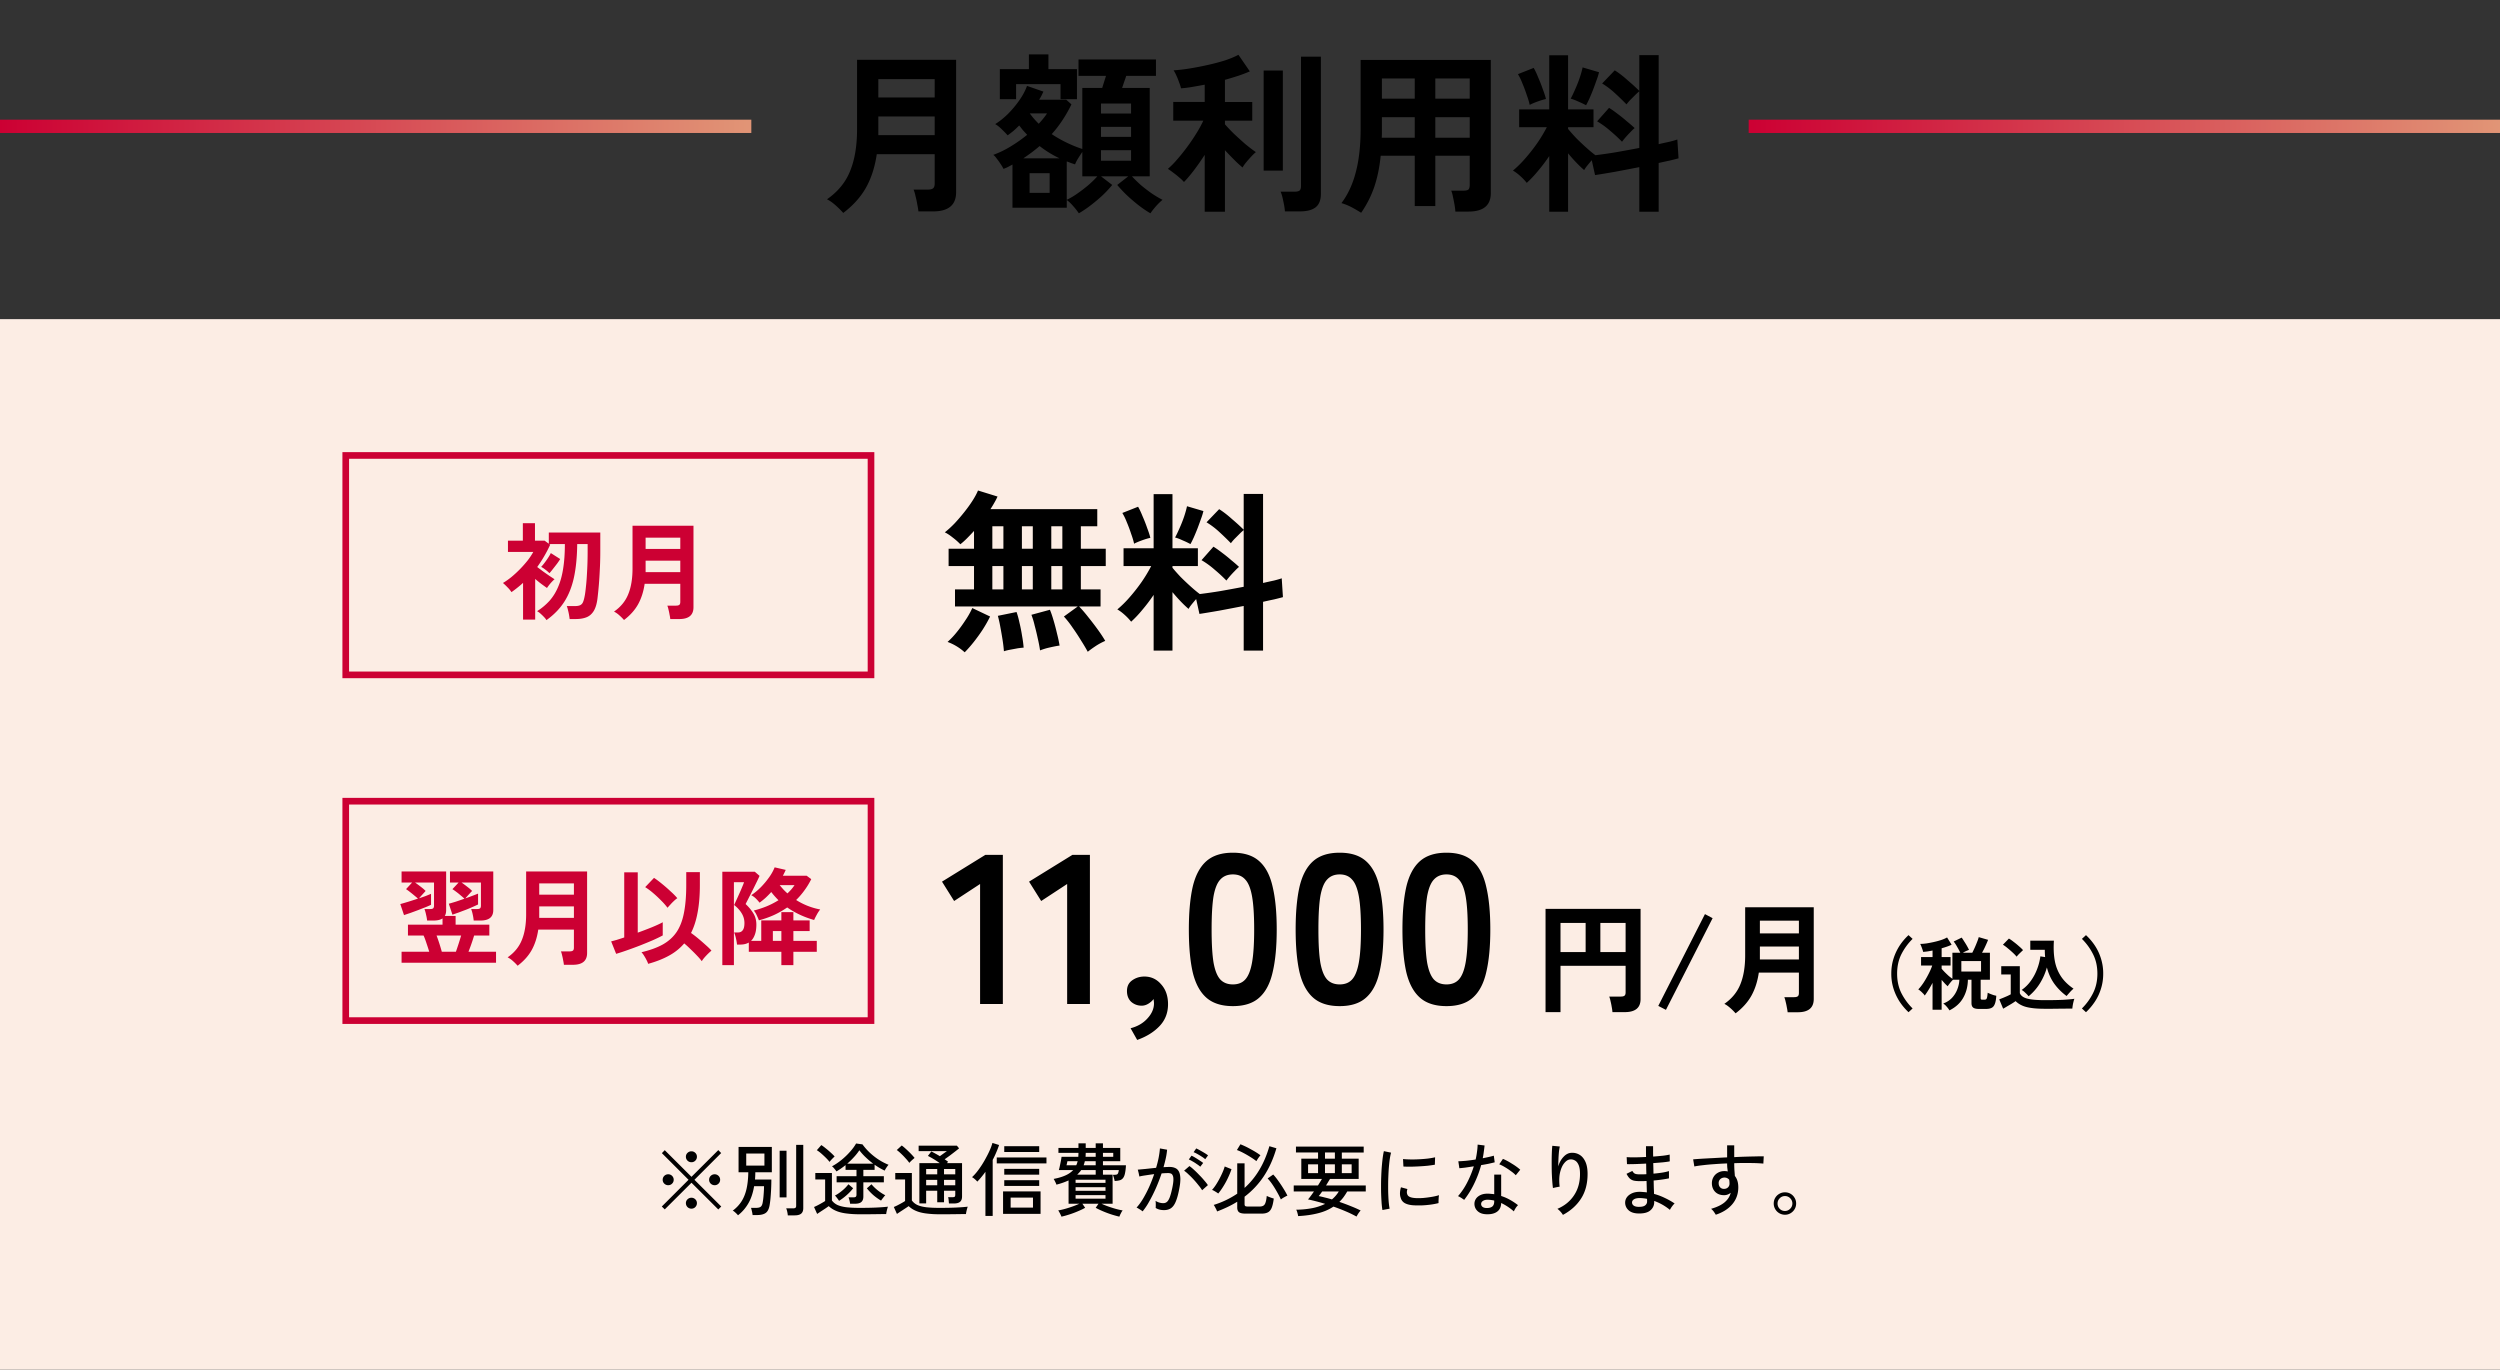
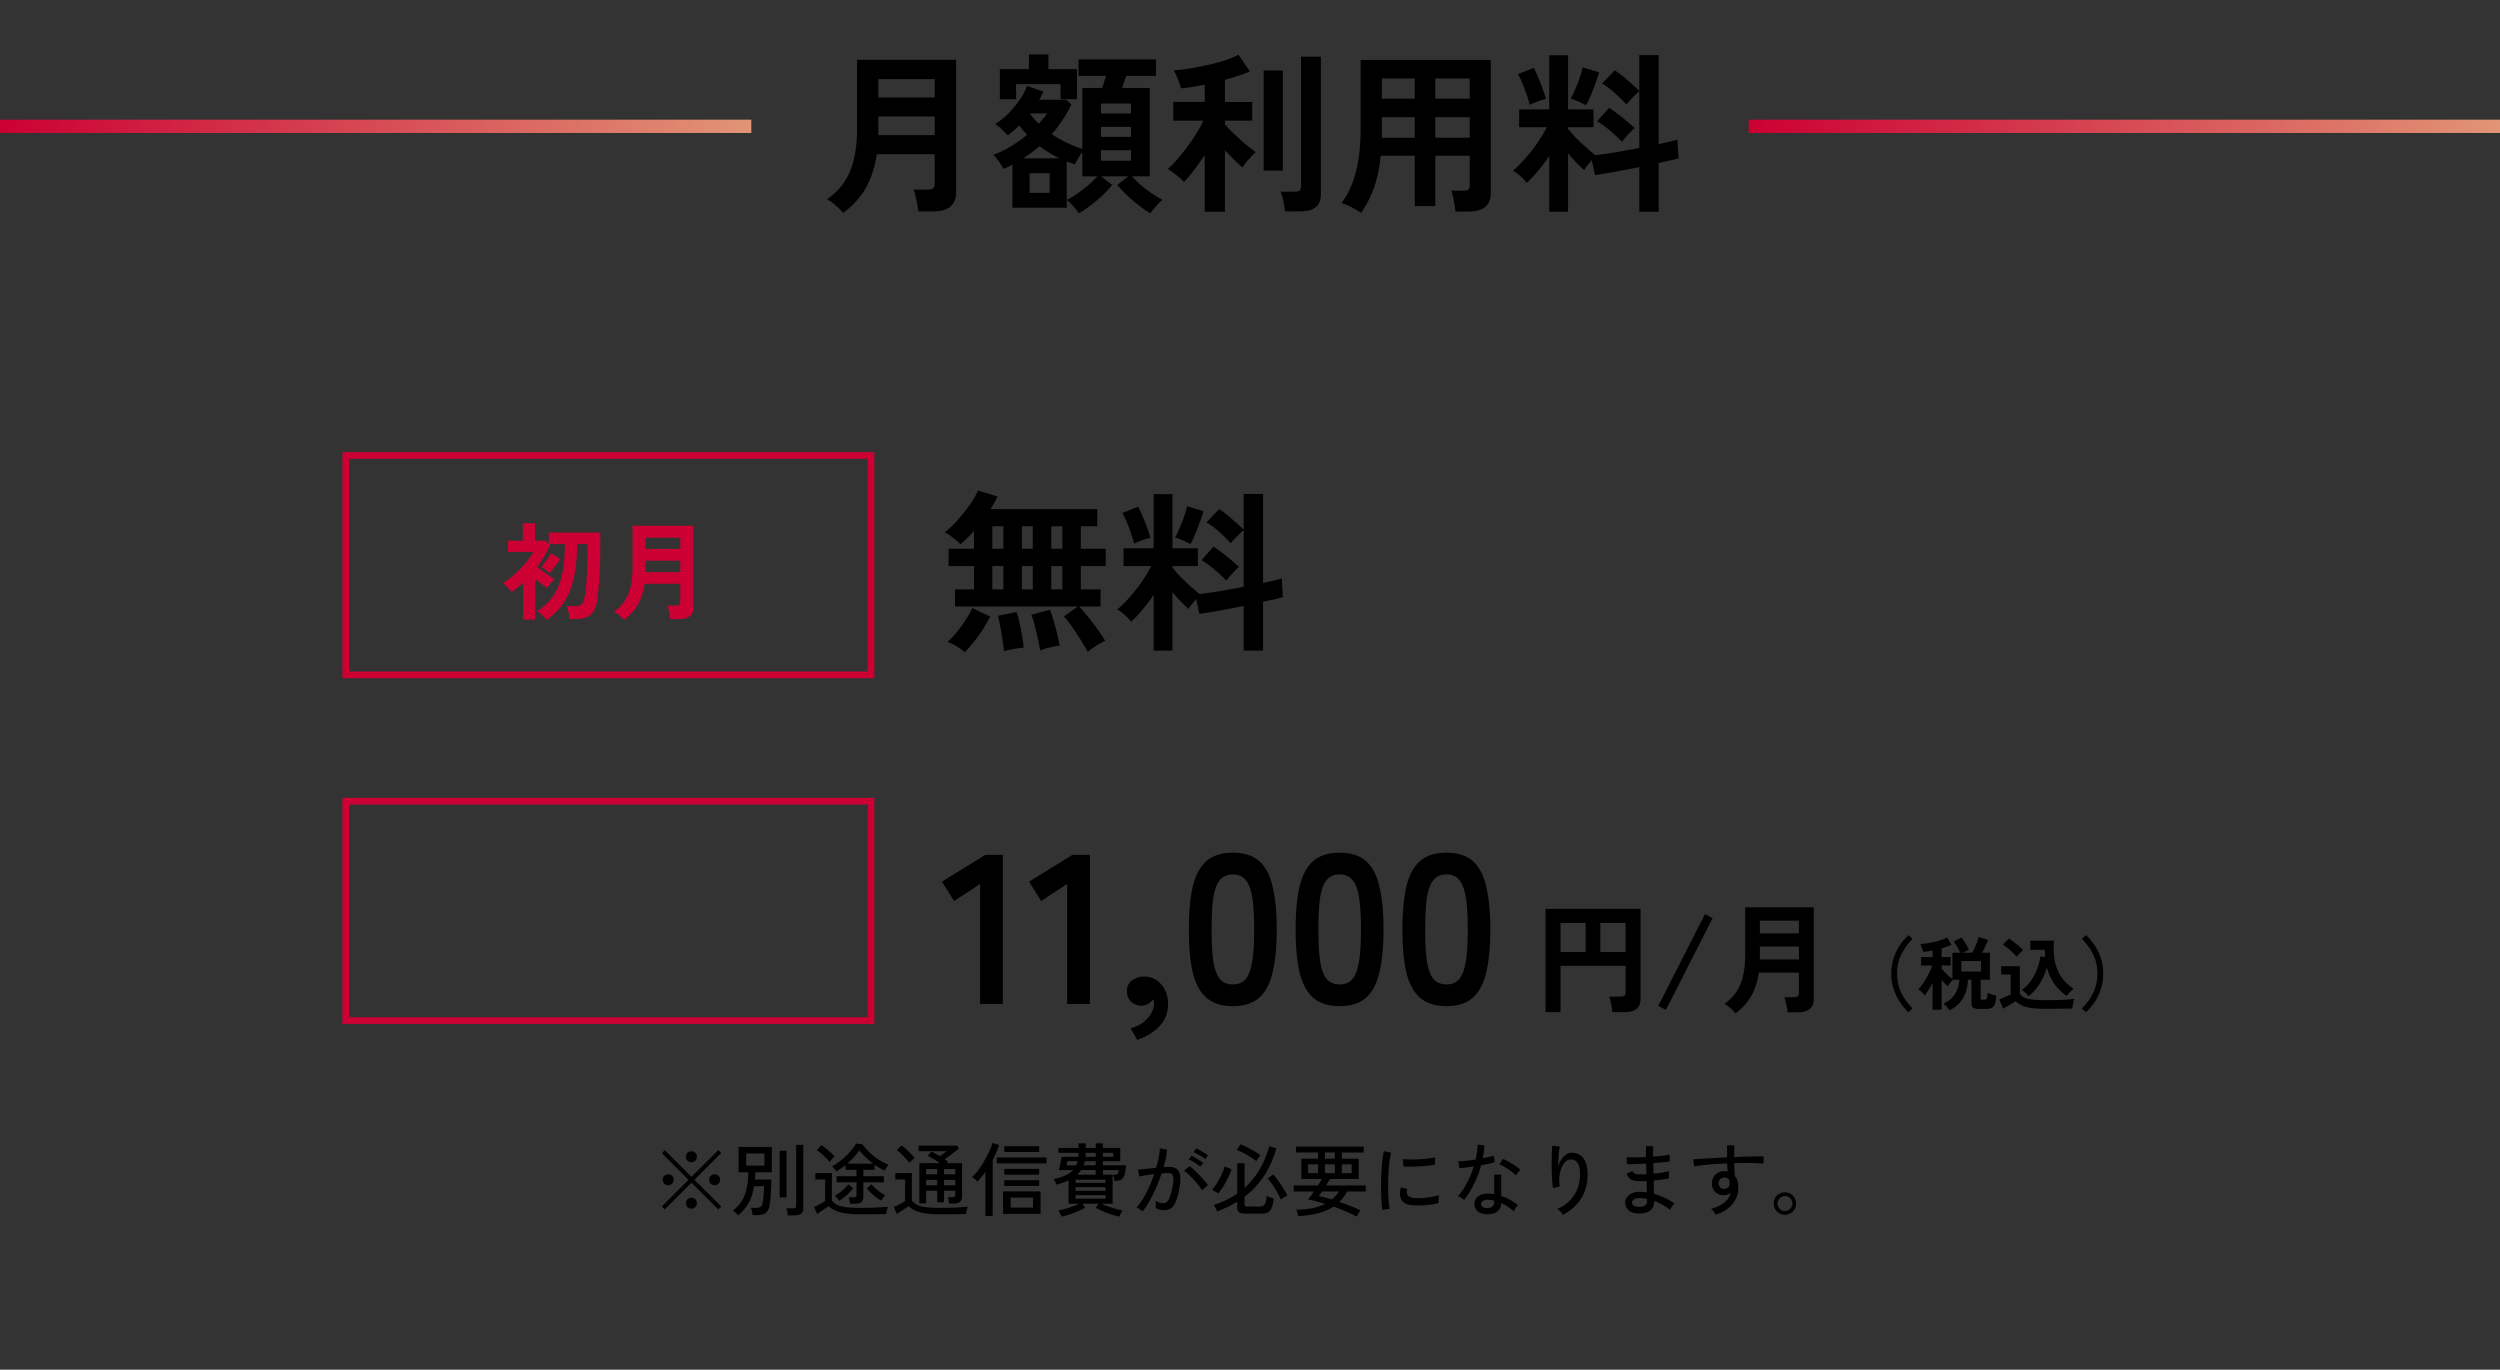
<svg xmlns="http://www.w3.org/2000/svg" width="376" height="206" fill="none">
  <rect width="100%" height="100%" fill="#333333" stroke="none" />
  <path d="M0 19h113" stroke="url('#paint0_linear_2298_2022')" stroke-width="2" />
  <path d="M126.822 32.028c-.277-.33-.659-.71-1.144-1.144-.468-.416-.901-.72-1.3-.91 1.647-1.144 2.808-2.565 3.484-4.264.693-1.699 1.04-3.787 1.04-6.266V8.992H143.8v19.916c0 1.924-1.153 2.886-3.458 2.886h-2.21a11.886 11.886 0 0 0-.182-1.092 13.759 13.759 0 0 0-.26-1.222 5.474 5.474 0 0 0-.286-.962h2.106c.381 0 .65-.06.806-.182.173-.121.26-.364.26-.728v-4.42h-8.71c-.277 1.907-.815 3.58-1.612 5.018-.797 1.421-1.941 2.695-3.432 3.822Zm5.278-11.7h8.476V17.52H132.1v2.808Zm0-5.668h8.476v-2.756H132.1v2.756Zm30.16 17.42a10.915 10.915 0 0 0-.858-1.092c-.347-.399-.667-.702-.962-.91v1.17h-8.164v-6.5l-.676.364c-.208.104-.433.2-.676.286a4.839 4.839 0 0 0-.416-.702 8.452 8.452 0 0 0-.572-.806c-.191-.277-.373-.477-.546-.598a14.565 14.565 0 0 0 2.626-1.274 21.683 21.683 0 0 0 2.47-1.742l-.624-.676-.572-.728c-.277.277-.563.546-.858.806-.295.243-.589.468-.884.676-.225-.26-.52-.563-.884-.91-.347-.347-.676-.607-.988-.78.624-.381 1.257-.884 1.898-1.508a15.41 15.41 0 0 0 1.742-2.08c.52-.745.901-1.465 1.144-2.158l2.47.858c-.087.19-.182.39-.286.598a5.758 5.758 0 0 1-.364.624h4.082l.78.702a19.594 19.594 0 0 1-1.326 2.34 17.364 17.364 0 0 1-1.638 2.132c.728.485 1.491.919 2.288 1.3a19.06 19.06 0 0 0 2.314.936V13.23h2.99l.286-.91.286-.91h-4.134V8.94h11.648v2.47h-4.472c-.087.277-.191.58-.312.91-.104.312-.208.615-.312.91h4.16v13.286h-2.678c.381.416.832.858 1.352 1.326.537.45 1.092.875 1.664 1.274.572.381 1.101.693 1.586.936a9.354 9.354 0 0 0-.962.936c-.364.416-.65.78-.858 1.092-.867-.503-1.751-1.144-2.652-1.924a18.68 18.68 0 0 1-2.34-2.34l1.664-1.3h-4.108l1.69 1.3a16.531 16.531 0 0 1-2.34 2.34c-.919.78-1.811 1.421-2.678 1.924Zm-11.882-17.16v-4.524h4.368v-2.21h2.938v2.21h4.29v4.524h-2.47v-2.262h-6.682v2.262h-2.444Zm10.062 15.132a10.727 10.727 0 0 0 1.586-.936 23.411 23.411 0 0 0 1.664-1.274c.537-.468.988-.91 1.352-1.326h-2.262V22.85c-.191.277-.399.598-.624.962a5.122 5.122 0 0 0-.468.91l-.624-.208a9.09 9.09 0 0 0-.624-.234v5.772Zm-5.59-1.04h3.016v-2.964h-3.016v2.964Zm10.738-4.836h4.524V22.59h-4.524v1.586Zm0-3.588h4.524V19.08h-4.524v1.508Zm0-3.51h4.524V15.57h-4.524v1.508Zm-11.674 6.734h5.434a16.171 16.171 0 0 1-2.99-1.846c-.381.33-.78.65-1.196.962-.399.295-.815.59-1.248.884Zm2.314-5.2c.52-.555.936-1.075 1.248-1.56h-2.6c.416.572.867 1.092 1.352 1.56Zm24.96 13.234v-8.554a36.56 36.56 0 0 1-1.638 2.34c-.555.728-1.049 1.309-1.482 1.742a5.36 5.36 0 0 0-.702-.676 12.01 12.01 0 0 0-.91-.728 9.361 9.361 0 0 0-.806-.572 12.22 12.22 0 0 0 1.404-1.43c.503-.572.997-1.187 1.482-1.846.503-.676.962-1.352 1.378-2.028a17.24 17.24 0 0 0 1.066-1.95h-4.524v-2.808h4.732v-2.6a109.8 109.8 0 0 1-1.872.338c-.607.104-1.17.173-1.69.208a5.62 5.62 0 0 0-.286-.884 9.222 9.222 0 0 0-.416-1.04 5.04 5.04 0 0 0-.416-.78 23.144 23.144 0 0 0 2.288-.26 44.121 44.121 0 0 0 2.73-.52 31.538 31.538 0 0 0 2.678-.702c.832-.277 1.517-.563 2.054-.858l1.716 2.496c-.468.208-1.031.425-1.69.65-.641.208-1.326.416-2.054.624v3.328h4.108v2.808h-4.108v.546c.329.381.763.84 1.3 1.378.555.52 1.127 1.04 1.716 1.56.607.503 1.153.919 1.638 1.248a7.115 7.115 0 0 0-.676.65c-.26.277-.52.572-.78.884a4.985 4.985 0 0 0-.546.78 17.707 17.707 0 0 1-1.274-1.17 54.224 54.224 0 0 1-1.378-1.43v9.256h-3.042Zm12.064-.052a8.661 8.661 0 0 0-.13-.988 23.624 23.624 0 0 0-.234-1.092 4.848 4.848 0 0 0-.286-.884h2.08c.347 0 .598-.052.754-.156.156-.121.234-.347.234-.676V8.524h2.99v20.644c0 .919-.26 1.586-.78 2.002-.52.416-1.317.624-2.392.624h-2.236Zm-3.198-6.136V10.604h2.886v15.054h-2.886Zm14.664 6.344a21.174 21.174 0 0 0-1.482-.858 8.56 8.56 0 0 0-1.482-.598c.971-1.283 1.69-2.834 2.158-4.654.485-1.82.728-4.013.728-6.578V9.018h19.578v20.02c0 1.855-1.118 2.782-3.354 2.782h-1.976a9.411 9.411 0 0 0-.13-1.04 22.533 22.533 0 0 0-.234-1.17 4.415 4.415 0 0 0-.26-.936h1.82c.364 0 .615-.052.754-.156.139-.121.208-.364.208-.728v-4.368h-5.174v7.566h-3.094v-7.566h-5.122c-.173 1.733-.494 3.293-.962 4.68a15.904 15.904 0 0 1-1.976 3.9Zm11.154-11.284h5.174v-3.094h-5.174v3.094Zm0-5.876h5.174V11.8h-5.174v3.042Zm-8.06 5.876h4.966v-3.094h-4.94v2.392c0 .225-.009.46-.026.702Zm.026-5.876h4.94V11.8h-4.94v3.042Zm25.168 17.004v-8.372a25.147 25.147 0 0 1-1.69 2.236 17.1 17.1 0 0 1-1.69 1.794 8.38 8.38 0 0 0-.962-1.014c-.399-.364-.771-.641-1.118-.832a15.992 15.992 0 0 0 1.82-1.794 26.81 26.81 0 0 0 1.82-2.314 21.873 21.873 0 0 0 1.456-2.418h-4.16v-2.678h4.524V8.316h2.834v8.138h3.822v2.678h-3.822v.26c.312.381.711.832 1.196 1.352.503.503 1.014.988 1.534 1.456.52.468.979.85 1.378 1.144a77.04 77.04 0 0 0 3.068-.442c1.179-.208 2.357-.425 3.536-.65v-8.528a9.438 9.438 0 0 0-.676.624l-.728.728c-.225.243-.399.45-.52.624a40.837 40.837 0 0 0-1.716-1.664 11.87 11.87 0 0 0-1.95-1.482l1.898-1.976c.607.381 1.248.875 1.924 1.482.693.59 1.283 1.127 1.768 1.612V8.29h2.912v13.39c.607-.139 1.153-.26 1.638-.364.485-.121.875-.234 1.17-.338l.182 2.834c-.381.104-.823.217-1.326.338-.503.104-1.057.225-1.664.364v7.332h-2.912v-6.708c-1.248.243-2.47.477-3.666.702-1.196.208-2.193.373-2.99.494l-.494-2.236c-.225.26-.451.529-.676.806-.208.26-.364.485-.468.676-.381-.33-.78-.71-1.196-1.144a23.951 23.951 0 0 1-1.222-1.378v8.788h-2.834Zm10.946-10.53a23.742 23.742 0 0 0-1.742-1.612 12.918 12.918 0 0 0-2.002-1.456l1.794-2.028c.416.26.858.572 1.326.936.468.347.919.71 1.352 1.092.451.364.841.702 1.17 1.014a6.282 6.282 0 0 0-.624.598c-.243.243-.485.503-.728.78-.225.26-.407.485-.546.676Zm-5.408-5.486a12.369 12.369 0 0 0-1.144-.546c-.485-.225-.875-.373-1.17-.442.191-.347.407-.797.65-1.352.26-.572.494-1.161.702-1.768.208-.624.355-1.153.442-1.586l2.47.728a9.345 9.345 0 0 1-.364 1.17c-.156.45-.329.927-.52 1.43-.191.485-.381.945-.572 1.378-.191.416-.355.745-.494.988Zm-8.476-.052c-.087-.416-.234-.91-.442-1.482-.191-.59-.407-1.17-.65-1.742a8.914 8.914 0 0 0-.676-1.404l2.366-.936c.208.347.433.823.676 1.43.26.59.494 1.187.702 1.794.225.59.381 1.075.468 1.456-.347.07-.78.2-1.3.39s-.901.355-1.144.494Z" fill="#000" />
  <path d="M263 19h113" stroke="url('#paint1_linear_2298_2022')" stroke-width="2" />
-   <path fill="#FCEDE4" d="M0 48h376v158H0z" />
  <path d="M82.188 93.264a2.74 2.74 0 0 0-.368-.464 8.094 8.094 0 0 0-.528-.512 2.743 2.743 0 0 0-.512-.368 8.954 8.954 0 0 0 1.888-1.584c.523-.597.95-1.29 1.28-2.08.341-.79.592-1.707.752-2.752.17-1.056.256-2.283.256-3.68h-2.352l.144.096a18.956 18.956 0 0 1-.896 1.728c-.32.555-.672 1.099-1.056 1.632.267.203.565.427.896.672.33.235.65.459.96.672.31.203.56.368.752.496-.17.139-.373.341-.608.608-.224.267-.4.501-.528.704-.245-.17-.528-.373-.848-.608a19.13 19.13 0 0 1-.928-.752v6.112h-1.824v-5.52c-.267.245-.55.485-.848.72a13.99 13.99 0 0 1-.896.672 4.229 4.229 0 0 0-.608-.736 8.59 8.59 0 0 0-.672-.64c.416-.245.848-.55 1.296-.912a17.08 17.08 0 0 0 2.448-2.512c.341-.448.613-.864.816-1.248h-3.808v-1.696h2.24v-2.624h1.824v2.624h1.44l.64.464v-1.68h7.744v2.8c0 1.035-.027 2.01-.08 2.928a56.19 56.19 0 0 1-.336 4.128c-.096.821-.283 1.461-.56 1.92-.277.459-.64.779-1.088.96-.448.181-.987.272-1.616.272h-.928a11.895 11.895 0 0 0-.096-.64 7.857 7.857 0 0 0-.16-.72 3.348 3.348 0 0 0-.176-.592h1.248c.299 0 .539-.037.72-.112a.84.84 0 0 0 .448-.432c.107-.224.197-.539.272-.944.064-.299.128-.773.192-1.424.075-.65.133-1.435.176-2.352.053-.917.08-1.915.08-2.992v-1.072h-1.568c-.021 1.941-.187 3.621-.496 5.04-.31 1.419-.8 2.645-1.472 3.68-.661 1.024-1.547 1.93-2.656 2.72Zm.448-7.056a4.89 4.89 0 0 0-.608-.528c-.256-.203-.47-.341-.64-.416.256-.277.523-.613.8-1.008.288-.405.507-.763.656-1.072l1.408.896c-.107.181-.261.41-.464.688-.203.267-.41.533-.624.8a8.5 8.5 0 0 1-.528.64Zm11.216 7.04a7.233 7.233 0 0 0-.704-.704 3.555 3.555 0 0 0-.8-.56c1.013-.704 1.728-1.579 2.144-2.624.427-1.045.64-2.33.64-3.856v-6.432h9.168v12.256c0 1.184-.709 1.776-2.128 1.776h-1.36a7.314 7.314 0 0 0-.112-.672 8.658 8.658 0 0 0-.16-.752 3.323 3.323 0 0 0-.176-.592h1.296c.235 0 .4-.037.496-.112.107-.075.16-.224.16-.448v-2.72h-5.36c-.17 1.173-.501 2.203-.992 3.088-.49.875-1.195 1.659-2.112 2.352Zm3.248-7.2h5.216V84.32H97.1v1.728Zm0-3.488h5.216v-1.696H97.1v1.696Z" fill="#C03" />
  <path stroke="#C03" d="M52 68.5h79v33H52z" />
  <path d="M163.6 98.028a29.023 29.023 0 0 0-.988-1.664 32.358 32.358 0 0 0-1.3-1.976 14.748 14.748 0 0 0-1.3-1.664l2.08-1.508h-18.46v-2.574h2.86v-3.51h-3.822v-2.6h3.822v-2.678c-.364.399-.719.771-1.066 1.118-.347.347-.676.641-.988.884a9.878 9.878 0 0 0-1.118-.988c-.451-.364-.858-.633-1.222-.806.468-.364.953-.806 1.456-1.326.503-.537.988-1.1 1.456-1.69.485-.607.91-1.196 1.274-1.768.364-.572.633-1.075.806-1.508l2.938.91a9.05 9.05 0 0 1-.468.91c-.173.312-.373.641-.598.988h16.068v2.574h-2.47v3.38h3.744v2.6h-3.744v3.51h2.964v2.574H162.3c.451.468.919 1.014 1.404 1.638.503.624.979 1.248 1.43 1.872.451.624.815 1.179 1.092 1.664a9.554 9.554 0 0 0-1.404.754c-.52.347-.927.641-1.222.884Zm-18.512.078a7.691 7.691 0 0 0-1.222-.91 7.82 7.82 0 0 0-1.352-.65 12.2 12.2 0 0 0 1.352-1.43c.468-.572.91-1.179 1.326-1.82a11.95 11.95 0 0 0 1.04-1.846l2.678 1.274c-.312.641-.685 1.3-1.118 1.976a25.767 25.767 0 0 1-1.352 1.872c-.468.59-.919 1.1-1.352 1.534Zm11.336-.286a20.299 20.299 0 0 0-.338-1.768 36.118 36.118 0 0 0-.468-1.95 11.906 11.906 0 0 0-.494-1.638l2.782-.754c.173.399.355.927.546 1.586.191.641.364 1.3.52 1.976.173.676.303 1.283.39 1.82-.381.052-.875.147-1.482.286a9.95 9.95 0 0 0-1.456.442Zm-5.434.13a22.2 22.2 0 0 0-.208-1.742 66.201 66.201 0 0 0-.338-1.95 19.018 19.018 0 0 0-.364-1.638l2.808-.572c.156.433.303.97.442 1.612.156.641.286 1.3.39 1.976.121.676.199 1.265.234 1.768a13.35 13.35 0 0 0-.91.104c-.364.07-.737.139-1.118.208-.364.07-.676.147-.936.234Zm-1.742-9.308h1.664v-3.51h-1.664v3.51Zm8.866 0h1.664v-3.51h-1.664v3.51Zm-4.42 0h1.638v-3.51h-1.638v3.51Zm-4.446-6.11h1.664v-3.38h-1.664v3.38Zm8.866 0h1.664v-3.38h-1.664v3.38Zm-4.42 0h1.638v-3.38h-1.638v3.38Zm19.812 15.314v-8.372a25.147 25.147 0 0 1-1.69 2.236 17.1 17.1 0 0 1-1.69 1.794 8.38 8.38 0 0 0-.962-1.014c-.399-.364-.771-.641-1.118-.832a15.992 15.992 0 0 0 1.82-1.794 26.81 26.81 0 0 0 1.82-2.314 21.873 21.873 0 0 0 1.456-2.418h-4.16v-2.678h4.524v-8.138h2.834v8.138h3.822v2.678h-3.822v.26c.312.381.711.832 1.196 1.352.503.503 1.014.988 1.534 1.456.52.468.979.85 1.378 1.144a77.04 77.04 0 0 0 3.068-.442c1.179-.208 2.357-.425 3.536-.65v-8.528a9.438 9.438 0 0 0-.676.624l-.728.728c-.225.243-.399.45-.52.624a40.837 40.837 0 0 0-1.716-1.664 11.87 11.87 0 0 0-1.95-1.482l1.898-1.976c.607.381 1.248.875 1.924 1.482.693.59 1.283 1.127 1.768 1.612V74.29h2.912v13.39c.607-.139 1.153-.26 1.638-.364.485-.121.875-.234 1.17-.338l.182 2.834c-.381.104-.823.217-1.326.338-.503.104-1.057.225-1.664.364v7.332h-2.912v-6.708c-1.248.243-2.47.477-3.666.702-1.196.208-2.193.373-2.99.494l-.494-2.236c-.225.26-.451.529-.676.806-.208.26-.364.485-.468.676-.381-.33-.78-.71-1.196-1.144a23.951 23.951 0 0 1-1.222-1.378v8.788h-2.834Zm10.946-10.53a23.742 23.742 0 0 0-1.742-1.612 12.918 12.918 0 0 0-2.002-1.456l1.794-2.028c.416.26.858.572 1.326.936.468.347.919.71 1.352 1.092.451.364.841.702 1.17 1.014a6.282 6.282 0 0 0-.624.598c-.243.243-.485.503-.728.78-.225.26-.407.485-.546.676Zm-5.408-5.486a12.369 12.369 0 0 0-1.144-.546c-.485-.225-.875-.373-1.17-.442.191-.347.407-.797.65-1.352.26-.572.494-1.161.702-1.768.208-.624.355-1.153.442-1.586l2.47.728a9.345 9.345 0 0 1-.364 1.17c-.156.45-.329.927-.52 1.43-.191.485-.381.945-.572 1.378-.191.416-.355.745-.494.988Zm-8.476-.052c-.087-.416-.234-.91-.442-1.482-.191-.59-.407-1.17-.65-1.742a8.914 8.914 0 0 0-.676-1.404l2.366-.936c.208.347.433.823.676 1.43.26.59.494 1.187.702 1.794.225.59.381 1.075.468 1.456-.347.07-.78.2-1.3.39s-.901.355-1.144.494Z" fill="#000" />
-   <path d="M60.396 144.8v-1.664h4.16c-.107-.352-.24-.763-.4-1.232-.15-.469-.299-.869-.448-1.2h-2.352v-1.632h5.2v-.944c-.31.213-.757.32-1.344.32h-.976a6.2 6.2 0 0 0-.16-.896 4.793 4.793 0 0 0-.24-.832h.848c.213 0 .363-.032.448-.096.096-.075.144-.213.144-.416v-3.472h-2.848c.277.192.565.405.864.64.31.235.55.443.72.624l-.448.496c-.203.224-.384.427-.544.608.363-.117.704-.235 1.024-.352.32-.128.581-.235.784-.32v1.648a12.05 12.05 0 0 1-.8.352c-.33.128-.699.272-1.104.432-.395.149-.784.293-1.168.432-.384.128-.715.24-.992.336l-.56-1.664c.33-.085.736-.203 1.216-.352.48-.149.96-.304 1.44-.464-.15-.139-.336-.299-.56-.48a16.305 16.305 0 0 0-.656-.528 6.215 6.215 0 0 0-.576-.416l.912-.992h-1.584v-1.664H67.1v5.808c0 .373-.07.667-.208.88h1.632v1.312h5.072v1.632h-2.288a29.571 29.571 0 0 1-.848 2.432h4.144v1.664H60.396Zm10.848-6.352a7.618 7.618 0 0 0-.144-.896 4.793 4.793 0 0 0-.24-.832h.88c.213 0 .363-.032.448-.096.096-.075.144-.213.144-.416v-3.472H69.42c.277.192.565.405.864.64.31.235.55.443.72.624-.107.107-.267.277-.48.512-.203.224-.384.427-.544.608.373-.128.725-.256 1.056-.384.341-.128.63-.24.864-.336v1.632a16.47 16.47 0 0 1-.768.352c-.31.139-.65.283-1.024.432-.373.139-.741.277-1.104.416l-.96.336-.544-1.648c.31-.085.672-.192 1.088-.32.416-.139.837-.283 1.264-.432a6.975 6.975 0 0 0-.544-.48 8.37 8.37 0 0 0-.672-.544 7.983 7.983 0 0 0-.592-.416l.928-.992h-1.296v-1.664h6.512v5.808c0 1.045-.64 1.568-1.92 1.568h-1.024Zm-4.8 4.688h2.128a48.574 48.574 0 0 0 .784-2.432H65.66c.15.395.299.827.448 1.296.15.469.261.848.336 1.136Zm11.408 2.112a7.233 7.233 0 0 0-.704-.704 3.546 3.546 0 0 0-.8-.56c1.013-.704 1.728-1.579 2.144-2.624.427-1.045.64-2.331.64-3.856v-6.432H88.3v12.256c0 1.184-.71 1.776-2.128 1.776h-1.36a7.314 7.314 0 0 0-.112-.672 8.525 8.525 0 0 0-.16-.752 3.348 3.348 0 0 0-.176-.592h1.296c.235 0 .4-.037.496-.112.107-.075.16-.224.16-.448v-2.72h-5.36c-.17 1.173-.501 2.203-.992 3.088-.49.875-1.195 1.659-2.112 2.352Zm3.248-7.2h5.216v-1.728H81.1v1.728Zm0-3.488h5.216v-1.696H81.1v1.696Zm16.384 10.4a3.657 3.657 0 0 0-.256-.592 6.552 6.552 0 0 0-.368-.64 2.67 2.67 0 0 0-.384-.512c1.27-.299 2.33-.683 3.184-1.152.864-.48 1.557-1.099 2.08-1.856.523-.768.896-1.728 1.12-2.88.235-1.163.352-2.576.352-4.24v-1.92h2.048v1.92c0 1.568-.112 2.944-.336 4.128-.213 1.184-.544 2.219-.992 3.104.352.245.725.533 1.12.864.395.331.768.656 1.12.976.352.309.629.581.832.816-.128.107-.293.256-.496.448-.192.192-.379.389-.56.592a4.321 4.321 0 0 0-.4.544 8.47 8.47 0 0 0-.72-.832c-.299-.32-.619-.64-.96-.96a13.973 13.973 0 0 0-.96-.88 8.092 8.092 0 0 1-2.32 1.856c-.896.491-1.93.896-3.104 1.216Zm-4.816-1.504-.752-1.872c.213-.053.49-.128.832-.224.341-.107.72-.229 1.136-.368V131.2h2.032v9.072a59.35 59.35 0 0 0 2.176-.832c.693-.288 1.221-.533 1.584-.736v1.984c-.395.213-.89.453-1.488.72-.597.256-1.232.517-1.904.784-.661.256-1.312.496-1.952.72-.63.224-1.184.405-1.664.544Zm7.728-6.928a9.994 9.994 0 0 0-.96-1.088 17.58 17.58 0 0 0-1.216-1.136 9.853 9.853 0 0 0-1.184-.88l1.328-1.392c.373.245.779.549 1.216.912.448.363.875.736 1.28 1.12.416.373.752.715 1.008 1.024-.149.096-.325.24-.528.432a8.944 8.944 0 0 0-.544.56 8.895 8.895 0 0 0-.4.448Zm8.24 8.624v-14.048h4.88l.72.624c-.096.224-.24.533-.432.928a126.448 126.448 0 0 1-1.248 2.496c-.192.373-.331.645-.416.816.48.448.869.917 1.168 1.408.299.491.448 1.051.448 1.68 0 .608-.075 1.109-.224 1.504-.139.395-.331.709-.576.944h1.536v-3.072h3.024v-1.248h1.808v1.248h2.448v1.6h-2.448v1.472h3.52v1.648h-3.52v2h-1.808v-2h-4.896v-1.392c-.363.203-.789.304-1.28.304h-.496a6.458 6.458 0 0 0-.16-.944 4.835 4.835 0 0 0-.272-.88h.592c.309 0 .544-.112.704-.336.171-.224.256-.581.256-1.072 0-.533-.139-1.024-.416-1.472-.267-.448-.645-.864-1.136-1.248.064-.128.165-.347.304-.656.149-.32.304-.661.464-1.024.171-.373.32-.72.448-1.04.139-.32.229-.555.272-.704h-1.52v12.464h-1.744Zm5.504-6.736a8.37 8.37 0 0 0-.304-.704 3.14 3.14 0 0 0-.464-.768 14.88 14.88 0 0 0 1.984-.656 11.97 11.97 0 0 0 1.728-.896 14.238 14.238 0 0 1-.56-.592 10.89 10.89 0 0 1-.528-.64c-.277.309-.565.603-.864.88-.299.267-.597.507-.896.72a5.963 5.963 0 0 0-.592-.656 2.714 2.714 0 0 0-.656-.464 9.984 9.984 0 0 0 1.44-1.2c.459-.469.869-.96 1.232-1.472a7.097 7.097 0 0 0 .848-1.52l1.664.384a8.152 8.152 0 0 1-.208.448 5.62 5.62 0 0 1-.224.432h3.584l.688.512a10.967 10.967 0 0 1-1.008 1.664 10.978 10.978 0 0 1-1.264 1.472 10.309 10.309 0 0 0 3.616 1.424 5.194 5.194 0 0 0-.528.816 8.22 8.22 0 0 0-.384.768c-1.504-.427-2.853-1.056-4.048-1.888-.608.427-1.269.805-1.984 1.136-.704.32-1.461.587-2.272.8Zm2.096 3.088h1.28v-1.472h-1.28v1.472Zm2.192-7.136c.203-.192.395-.389.576-.592.181-.213.347-.432.496-.656h-2.24c.181.224.368.443.56.656.192.203.395.4.608.592Z" fill="#C03" />
  <path stroke="#C03" d="M52 120.5h79v33H52z" />
  <path d="M147.405 151v-18.048l-3.904 2.56-1.824-2.912 6.528-4.032h2.624V151h-3.424Zm13.094 0v-18.048l-3.904 2.56-1.824-2.912 6.528-4.032h2.624V151h-3.424Zm10.534 5.408-.992-1.76c1.066-.277 1.92-.779 2.56-1.504.64-.704.96-1.451.96-2.24 0-.128-.011-.245-.032-.352 0-.107-.011-.203-.032-.288-.214.277-.48.512-.8.704-.32.192-.651.288-.992.288-.598 0-1.12-.192-1.568-.576-.427-.405-.64-.949-.64-1.632 0-.683.245-1.205.736-1.568.512-.384 1.109-.587 1.792-.608 1.045-.021 1.909.363 2.592 1.152.704.768 1.056 1.771 1.056 3.008 0 1.301-.427 2.4-1.28 3.296-.854.896-1.974 1.589-3.36 2.08Zm14.394-5.088c-1.706 0-3.04-.427-4-1.28s-1.642-2.133-2.048-3.84c-.384-1.707-.576-3.84-.576-6.4 0-2.56.192-4.693.576-6.4.406-1.728 1.088-3.019 2.048-3.872.96-.853 2.294-1.28 4-1.28 1.707 0 3.03.427 3.968 1.28.96.853 1.632 2.144 2.016 3.872.406 1.707.608 3.84.608 6.4 0 2.56-.202 4.693-.608 6.4-.384 1.707-1.056 2.987-2.016 3.84-.938.853-2.261 1.28-3.968 1.28Zm0-3.264c.79 0 1.408-.245 1.856-.736.47-.512.811-1.365 1.024-2.56.214-1.195.32-2.848.32-4.96 0-2.133-.106-3.797-.32-4.992-.213-1.195-.554-2.037-1.024-2.528-.448-.512-1.066-.768-1.856-.768-.789 0-1.418.256-1.888.768-.469.491-.81 1.333-1.024 2.528-.192 1.195-.288 2.859-.288 4.992 0 2.112.096 3.765.288 4.96.214 1.195.555 2.048 1.024 2.56.47.491 1.099.736 1.888.736Zm16.063 3.264c-1.707 0-3.04-.427-4-1.28s-1.643-2.133-2.048-3.84c-.384-1.707-.576-3.84-.576-6.4 0-2.56.192-4.693.576-6.4.405-1.728 1.088-3.019 2.048-3.872.96-.853 2.293-1.28 4-1.28 1.706 0 3.029.427 3.968 1.28.96.853 1.632 2.144 2.016 3.872.405 1.707.608 3.84.608 6.4 0 2.56-.203 4.693-.608 6.4-.384 1.707-1.056 2.987-2.016 3.84-.939.853-2.262 1.28-3.968 1.28Zm0-3.264c.789 0 1.408-.245 1.856-.736.469-.512.81-1.365 1.024-2.56.213-1.195.32-2.848.32-4.96 0-2.133-.107-3.797-.32-4.992-.214-1.195-.555-2.037-1.024-2.528-.448-.512-1.067-.768-1.856-.768-.79 0-1.419.256-1.888.768-.47.491-.811 1.333-1.024 2.528-.192 1.195-.288 2.859-.288 4.992 0 2.112.096 3.765.288 4.96.213 1.195.554 2.048 1.024 2.56.469.491 1.098.736 1.888.736Zm16.062 3.264c-1.706 0-3.04-.427-4-1.28s-1.642-2.133-2.048-3.84c-.384-1.707-.576-3.84-.576-6.4 0-2.56.192-4.693.576-6.4.406-1.728 1.088-3.019 2.048-3.872.96-.853 2.294-1.28 4-1.28 1.707 0 3.03.427 3.968 1.28.96.853 1.632 2.144 2.016 3.872.406 1.707.608 3.84.608 6.4 0 2.56-.202 4.693-.608 6.4-.384 1.707-1.056 2.987-2.016 3.84-.938.853-2.261 1.28-3.968 1.28Zm0-3.264c.79 0 1.408-.245 1.856-.736.47-.512.811-1.365 1.024-2.56.214-1.195.32-2.848.32-4.96 0-2.133-.106-3.797-.32-4.992-.213-1.195-.554-2.037-1.024-2.528-.448-.512-1.066-.768-1.856-.768-.789 0-1.418.256-1.888.768-.469.491-.81 1.333-1.024 2.528-.192 1.195-.288 2.859-.288 4.992 0 2.112.096 3.765.288 4.96.214 1.195.555 2.048 1.024 2.56.47.491 1.099.736 1.888.736Zm14.898 4.168V136.69h14.292v13.572c0 1.308-.792 1.962-2.376 1.962h-1.854a6.174 6.174 0 0 0-.108-.774c-.048-.3-.108-.594-.18-.882a3.721 3.721 0 0 0-.198-.684h1.746c.252 0 .432-.042.54-.126.12-.084.18-.252.18-.504v-3.996H234.7v6.966h-2.25Zm8.244-9.036h3.798v-4.374h-3.798v4.374Zm-5.994 0h3.78v-4.374h-3.78v4.374Zm15.858 8.694-1.152-.594 7.02-13.806 1.152.612-7.02 13.788Zm10.475.522a8.138 8.138 0 0 0-.792-.792c-.324-.288-.624-.498-.9-.63 1.14-.792 1.944-1.776 2.412-2.952.48-1.176.72-2.622.72-4.338v-7.236h10.314v13.788c0 1.332-.798 1.998-2.394 1.998h-1.53a8.229 8.229 0 0 0-.126-.756 9.606 9.606 0 0 0-.18-.846 3.77 3.77 0 0 0-.198-.666h1.458c.264 0 .45-.042.558-.126.12-.084.18-.252.18-.504v-3.06h-6.03c-.192 1.32-.564 2.478-1.116 3.474-.552.984-1.344 1.866-2.376 2.646Zm3.654-8.1h5.868v-1.944h-5.868v1.944Zm0-3.924h5.868v-1.908h-5.868v1.908Zm22.356 11.856a8.935 8.935 0 0 1-1.344-1.596 8.023 8.023 0 0 1-.912-1.944 7.399 7.399 0 0 1-.336-2.256c0-.808.112-1.564.336-2.268a8.023 8.023 0 0 1 .912-1.944c.392-.592.84-1.12 1.344-1.584l.612.564a8.863 8.863 0 0 0-1.716 2.364c-.408.84-.612 1.796-.612 2.868 0 1.064.204 2.02.612 2.868a8.863 8.863 0 0 0 1.716 2.364l-.612.564Zm6.156-.276a3.843 3.843 0 0 0-.432-.576 2.54 2.54 0 0 0-.504-.456c.52-.192.956-.472 1.308-.84.352-.376.62-.804.804-1.284.192-.48.296-.964.312-1.452h-.96a4.64 4.64 0 0 0-.432.48c-.16.2-.28.368-.36.504a6.744 6.744 0 0 1-.432-.42c-.16-.176-.32-.356-.48-.54v4.488h-1.368v-4.044c-.2.384-.408.748-.624 1.092-.208.336-.392.608-.552.816a1.538 1.538 0 0 0-.288-.348 3.765 3.765 0 0 0-.372-.348 1.87 1.87 0 0 0-.312-.228c.248-.248.508-.576.78-.984.272-.416.524-.852.756-1.308.24-.464.428-.896.564-1.296h-1.68v-1.272h1.728v-.984c-.248.048-.492.092-.732.132-.24.032-.468.056-.684.072a2.163 2.163 0 0 0-.108-.372 5.246 5.246 0 0 0-.168-.456 2.393 2.393 0 0 0-.168-.372c.264 0 .576-.024.936-.072.36-.056.736-.128 1.128-.216.392-.088.76-.188 1.104-.3.352-.12.644-.248.876-.384l.684 1.092c-.208.104-.44.2-.696.288-.256.088-.524.172-.804.252v1.32h1.344v1.272h-1.344v.48c.128.152.284.324.468.516.184.184.376.368.576.552.208.176.4.324.576.444v-3.912h1.188a11.481 11.481 0 0 0-.48-.9 5.94 5.94 0 0 0-.516-.792l1.2-.588c.112.152.236.34.372.564.144.216.28.436.408.66.128.224.236.432.324.624a5.885 5.885 0 0 0-.936.432h1.428a17.167 17.167 0 0 0 .732-1.644 5.7 5.7 0 0 0 .24-.708l1.404.408c-.096.256-.228.564-.396.924-.16.36-.332.7-.516 1.02h1.188v4.056h-1.392v2.76c0 .088.016.152.048.192.04.032.124.048.252.048h.264a.47.47 0 0 0 .252-.06c.064-.04.112-.132.144-.276.04-.152.072-.388.096-.708.096.048.224.104.384.168.16.064.32.124.48.18.168.048.312.084.432.108-.032.544-.108.96-.228 1.248-.112.288-.276.48-.492.576-.208.104-.484.156-.828.156h-1.056c-.416 0-.708-.068-.876-.204-.168-.136-.252-.364-.252-.684v-3.504h-.54c-.016 1.016-.252 1.924-.708 2.724-.448.792-1.136 1.42-2.064 1.884Zm1.788-5.844h2.964v-1.572h-2.964v1.572Zm10.116 3.72c-.136-.168-.3-.34-.492-.516a2.604 2.604 0 0 0-.552-.432 5.576 5.576 0 0 0 1.404-1.404 7.545 7.545 0 0 0 .936-1.776c.24-.632.396-1.256.468-1.872l.72.108a11.699 11.699 0 0 1-.048-1.092h-2.184v-1.38h3.552c-.072 1.08-.032 2.064.12 2.952.152.88.456 1.672.912 2.376s1.096 1.336 1.92 1.896c-.184.152-.376.34-.576.564-.2.224-.356.404-.468.54a8.338 8.338 0 0 1-1.824-1.812c-.512-.704-.892-1.532-1.14-2.484a9.192 9.192 0 0 1-1.068 2.424 7.81 7.81 0 0 1-1.68 1.908Zm2.46 1.884c-.848 0-1.552-.044-2.112-.132-.56-.08-1.02-.208-1.38-.384a3.213 3.213 0 0 1-.924-.636 9.992 9.992 0 0 1-.564.372 26.81 26.81 0 0 1-.696.408c-.232.144-.436.264-.612.36l-.588-1.404.576-.228c.232-.096.456-.192.672-.288.216-.104.376-.184.48-.24v-2.988h-1.428v-1.248h2.796v4.056c.152.384.516.656 1.092.816.584.16 1.48.24 2.688.24 1.024 0 1.904-.016 2.64-.048.736-.04 1.332-.092 1.788-.156-.04.088-.084.228-.132.42a6.099 6.099 0 0 0-.12.576c-.032.2-.052.36-.06.48h-.876c-.36.008-.744.012-1.152.012-.4.008-.784.012-1.152.012h-.936Zm-4.26-7.836a6.357 6.357 0 0 0-.576-.6c-.24-.224-.492-.444-.756-.66a5.84 5.84 0 0 0-.732-.54l.9-.924c.2.112.436.276.708.492.28.208.548.428.804.66.264.224.468.42.612.588-.072.064-.172.16-.3.288-.128.12-.256.244-.384.372a3.57 3.57 0 0 0-.276.324Zm10.428 8.352-.612-.564a8.641 8.641 0 0 0 1.704-2.364c.416-.848.624-1.804.624-2.868 0-1.072-.208-2.028-.624-2.868a8.641 8.641 0 0 0-1.704-2.364l.612-.564c.504.464.952.992 1.344 1.584.392.592.696 1.24.912 1.944a7.44 7.44 0 0 1 .336 2.268c0 .8-.112 1.552-.336 2.256a7.466 7.466 0 0 1-.912 1.944 8.935 8.935 0 0 1-1.344 1.596ZM108.032 181.904l-4.032-4.02-4.02 4.008-.444-.432 4.02-4.02-4.008-4.008.432-.444 4.02 4.008 4.032-4.02.432.444-4.02 4.02 4.032 4.02-.444.444Zm-4.044-7.104a.826.826 0 0 1-.588-.24.8.8 0 0 1-.24-.588.76.76 0 0 1 .24-.576.826.826 0 0 1 .588-.24.8.8 0 0 1 .588.24.76.76 0 0 1 .24.576.8.8 0 0 1-.24.588.8.8 0 0 1-.588.24Zm-3.492 3.456a.826.826 0 0 1-.588-.24.786.786 0 0 1-.24-.576.8.8 0 0 1 .24-.588.826.826 0 0 1 .588-.24.8.8 0 0 1 .588.24.8.8 0 0 1 .24.588c0 .224-.08.416-.24.576a.8.8 0 0 1-.588.24Zm6.984 0a.826.826 0 0 1-.588-.24.786.786 0 0 1-.24-.576.8.8 0 0 1 .24-.588.826.826 0 0 1 .588-.24.8.8 0 0 1 .588.24.8.8 0 0 1 .24.588c0 .224-.08.416-.24.576a.8.8 0 0 1-.588.24Zm-3.492 3.528a.826.826 0 0 1-.588-.24.826.826 0 0 1-.24-.588.76.76 0 0 1 .24-.576.826.826 0 0 1 .588-.24.8.8 0 0 1 .588.24.76.76 0 0 1 .24.576c0 .224-.08.42-.24.588a.8.8 0 0 1-.588.24Zm7.008.996a2.397 2.397 0 0 0-.216-.24 4.902 4.902 0 0 0-.3-.276 1.063 1.063 0 0 0-.276-.18c.536-.4.972-.86 1.308-1.38.336-.52.588-1.136.756-1.848.168-.72.26-1.568.276-2.544h-1.464v-3.816h5.004v3.816H113.6a12.987 12.987 0 0 1-.048 1.092h2.46c0 .472-.012.956-.036 1.452-.024.488-.056.952-.096 1.392-.04.432-.088.796-.144 1.092-.104.536-.304.904-.6 1.104-.296.2-.724.3-1.284.3h-.66a4.486 4.486 0 0 0-.108-.588 3.594 3.594 0 0 0-.132-.492h.732c.328 0 .564-.052.708-.156.144-.104.244-.292.3-.564.072-.376.124-.8.156-1.272.04-.48.06-.904.06-1.272h-1.488c-.176 1.04-.472 1.912-.888 2.616a6.16 6.16 0 0 1-1.536 1.764Zm7.488.012a3.734 3.734 0 0 0-.084-.552 2.54 2.54 0 0 0-.156-.504h1.044c.16 0 .276-.028.348-.084.072-.056.108-.16.108-.312v-9.156h1.068v9.516c0 .376-.104.652-.312.828-.208.176-.532.264-.972.264h-1.044Zm-1.224-2.7v-7.02h1.032v7.02h-1.032Zm-5.028-4.788h2.736v-1.812h-2.736v1.812Zm15.624 5.736a3.888 3.888 0 0 0-.096-.504 3.123 3.123 0 0 0-.144-.456h.744c.168 0 .284-.028.348-.084.072-.064.108-.172.108-.324v-1.848h-2.988v-.924h2.988v-.948h-1.644v-.72c-.448.36-.904.676-1.368.948a4.053 4.053 0 0 0-.324-.42 1.75 1.75 0 0 0-.348-.348c.48-.256.952-.572 1.416-.948.464-.376.888-.78 1.272-1.212.392-.432.704-.856.936-1.272l.96.132a8.87 8.87 0 0 0 1.728 1.788 8.86 8.86 0 0 0 2.196 1.284 2.381 2.381 0 0 0-.204.252 5.211 5.211 0 0 0-.384.624 9.807 9.807 0 0 1-1.512-.888v.78h-1.692v.948h3.084v.924h-3.084v2.136c0 .368-.1.64-.3.816-.2.176-.512.264-.936.264h-.756Zm1.452 1.584a14.44 14.44 0 0 1-2.112-.132c-.584-.08-1.08-.212-1.488-.396a3.624 3.624 0 0 1-1.068-.696c-.136.104-.312.228-.528.372-.216.144-.436.288-.66.432-.216.144-.4.268-.552.372l-.468-1.044c.136-.056.308-.136.516-.24.216-.112.428-.228.636-.348.216-.12.388-.224.516-.312v-3.24h-1.476v-.972h2.496v4.128c.2.28.472.504.816.672.344.16.792.276 1.344.348.552.064 1.228.096 2.028.096.968 0 1.796-.016 2.484-.048.696-.032 1.28-.076 1.752-.132a7.203 7.203 0 0 0-.204.756 3.314 3.314 0 0 0-.06.36h-.78c-.312.008-.652.012-1.02.012-.368.008-.74.012-1.116.012h-1.056Zm-1.884-7.608h3.9c-.4-.304-.78-.628-1.14-.972a8.537 8.537 0 0 1-.936-1.044 7.667 7.667 0 0 1-.816 1.032c-.312.344-.648.672-1.008.984Zm-2.652-.264a6.908 6.908 0 0 0-.552-.612c-.224-.224-.456-.44-.696-.648a5.236 5.236 0 0 0-.672-.504l.672-.768c.208.128.436.296.684.504.256.2.504.412.744.636.24.216.432.408.576.576-.048.04-.128.116-.24.228-.104.104-.208.212-.312.324-.096.112-.164.2-.204.264Zm7.74 5.82a7.958 7.958 0 0 1-1.164-.828 8.255 8.255 0 0 1-.972-1.02l.696-.612c.256.312.568.616.936.912.368.296.748.544 1.14.744a1.783 1.783 0 0 0-.216.24l-.252.324c-.08.104-.136.184-.168.24Zm-6.324.036a1.273 1.273 0 0 0-.156-.24 4.074 4.074 0 0 0-.24-.312 1.11 1.11 0 0 0-.216-.24c.376-.2.744-.452 1.104-.756a5.7 5.7 0 0 0 .924-.948l.708.6c-.272.36-.596.704-.972 1.032a8.322 8.322 0 0 1-1.152.864Zm16.536.396c-.016-.136-.032-.3-.048-.492a1.72 1.72 0 0 0-.084-.456h.696c.16 0 .264-.028.312-.084.048-.056.072-.16.072-.312v-.576h-1.692v1.74h-1.02v-1.74h-1.668v1.908h-1.02v-6.06h3.06c-.272-.2-.568-.396-.888-.588a10.252 10.252 0 0 0-.888-.492l.516-.672c.184.088.388.196.612.324.224.12.448.248.672.384l.564-.408c.2-.144.364-.26.492-.348h-4.248v-.828h5.748l.336.408c-.184.152-.4.324-.648.516s-.504.388-.768.588c-.264.192-.516.372-.756.54a8.247 8.247 0 0 1 .516.372l-.168.204h2.268v5.016c0 .368-.1.636-.3.804-.2.168-.512.252-.936.252h-.732Zm-1.416 1.62a14.44 14.44 0 0 1-2.112-.132c-.576-.08-1.068-.212-1.476-.396a3.464 3.464 0 0 1-1.056-.696c-.144.104-.328.228-.552.372-.216.144-.436.288-.66.432-.216.144-.4.268-.552.372l-.468-1.044c.136-.056.312-.136.528-.24.216-.112.432-.228.648-.348.216-.12.388-.224.516-.312v-3.24h-1.476v-.972h2.496v4.128c.2.28.468.504.804.672.344.16.788.276 1.332.348.552.064 1.228.096 2.028.096.968 0 1.796-.016 2.484-.048.696-.032 1.28-.076 1.752-.132a7.203 7.203 0 0 0-.204.756 3.314 3.314 0 0 0-.06.36h-.78c-.312.008-.652.012-1.02.012-.368.008-.74.012-1.116.012h-1.056Zm-4.548-7.728c-.136-.2-.316-.42-.54-.66a9.525 9.525 0 0 0-.684-.708c-.24-.232-.46-.42-.66-.564l.744-.684c.192.136.412.32.66.552.248.224.488.456.72.696.232.24.416.448.552.624l-.24.204a5.75 5.75 0 0 0-.552.54Zm5.22 3.372h1.692v-.816h-1.692v.816Zm-2.688 0h1.668v-.816h-1.668v.816Zm2.688-1.644h1.692v-.804h-1.692v.804Zm-2.688 0h1.668v-.804h-1.668v.804Zm11.568 5.94v-3.372h5.64v3.372h-5.64Zm-2.652.312v-6.636c-.2.28-.404.544-.612.792-.2.248-.404.476-.612.684a2.534 2.534 0 0 0-.36-.36 2.223 2.223 0 0 0-.432-.312c.24-.216.488-.484.744-.804.256-.328.508-.684.756-1.068.248-.392.476-.788.684-1.188.216-.4.4-.78.552-1.14a7.29 7.29 0 0 0 .336-.948l.996.312c-.112.352-.252.72-.42 1.104-.16.384-.34.764-.54 1.14v8.424h-1.092Zm1.704-7.896v-.9h7.476v.9h-7.476Zm2.088 6.648h3.36v-1.512H152v1.512Zm-.96-4.956v-.876h5.256v.876h-5.256Zm0-3.408v-.876h5.256v.876h-5.256Zm0 5.1v-.864h5.256v.864h-5.256Zm8.604 4.62a2.49 2.49 0 0 0-.132-.3 5.536 5.536 0 0 0-.192-.372 1.533 1.533 0 0 0-.168-.264 9.595 9.595 0 0 0 1.008-.228c.376-.104.756-.224 1.14-.36.384-.136.728-.276 1.032-.42h-1.62v-3.504a10.78 10.78 0 0 1-1.824.636 2.54 2.54 0 0 0-.192-.444 3.577 3.577 0 0 0-.228-.42c.688-.128 1.272-.3 1.752-.516.488-.216.884-.488 1.188-.816h-2.16c.056-.168.108-.38.156-.636.056-.256.108-.508.156-.756a7.38 7.38 0 0 0 .096-.6h2.52c.008-.088.012-.176.012-.264a3.05 3.05 0 0 0 .012-.276v-.048h-3.012v-.744h3.012v-.696h1.092v.696h1.5v-.696h1.092v.696h2.604v1.992h-2.604v.612h3.456a7.144 7.144 0 0 1-.144 1.224c-.064.304-.16.536-.288.696a.942.942 0 0 1-.492.336c-.2.056-.456.092-.768.108a5.201 5.201 0 0 0-.12-.48 4.19 4.19 0 0 0-.144-.444c.24 0 .416-.012.528-.036.12-.032.2-.1.24-.204.048-.104.088-.264.12-.48h-2.388v.696h1.452v4.368h-1.668c.304.144.648.284 1.032.42s.764.256 1.14.36c.384.104.72.18 1.008.228a2.05 2.05 0 0 0-.18.264c-.064.128-.128.252-.192.372a3.82 3.82 0 0 0-.12.3 14.817 14.817 0 0 1-2.46-.804c-.4-.168-.768-.344-1.104-.528l.42-.612h-2.424l.42.612c-.328.184-.696.36-1.104.528-.408.176-.824.332-1.248.468-.416.136-.82.248-1.212.336Zm2.124-2.7h4.5v-.54h-4.5v.54Zm0-1.188h4.5v-.54h-4.5v.54Zm0-1.188h4.5v-.48h-4.5v.48Zm.24-1.236h2.784v-.696h-2.184c-.08.128-.172.248-.276.36-.104.112-.212.224-.324.336Zm.972-1.416h1.812v-.612h-1.632c-.048.216-.108.42-.18.612Zm-2.58 0h1.464c.048-.088.088-.184.12-.288.032-.104.064-.212.096-.324h-1.536c-.016.064-.04.172-.072.324a2.322 2.322 0 0 1-.072.288Zm5.484-1.272h1.548v-.588h-1.548v.588Zm-2.616 0h1.524v-.588h-1.5v.048c0 .096-.004.188-.012.276 0 .088-.004.176-.012.264Zm8.58 8.208a1.783 1.783 0 0 0-.252-.192 5.77 5.77 0 0 0-.372-.228.946.946 0 0 0-.288-.144 8.58 8.58 0 0 0 .972-1.332c.32-.536.624-1.12.912-1.752.288-.64.544-1.292.768-1.956-.432.056-.852.116-1.26.18-.4.056-.724.116-.972.18a2.859 2.859 0 0 0-.06-.312 3.563 3.563 0 0 0-.096-.42 1.934 1.934 0 0 0-.084-.3c.28-.024.676-.06 1.188-.108.512-.056 1.036-.112 1.572-.168.16-.52.288-1.028.384-1.524.096-.496.16-.96.192-1.392l1.08.192a9.871 9.871 0 0 1-.192 1.26c-.096.44-.212.896-.348 1.368.376-.024.684-.036.924-.036.312 0 .584.052.816.156.24.096.428.268.564.516.136.248.212.592.228 1.032.016.44-.044.996-.18 1.668-.144.76-.312 1.368-.504 1.824-.184.456-.42.788-.708.996-.28.2-.636.3-1.068.3-.224 0-.44-.024-.648-.072a1.958 1.958 0 0 1-.6-.252c.008-.144.012-.324.012-.54 0-.216-.012-.392-.036-.528.376.232.764.348 1.164.348.216 0 .4-.064.552-.192.152-.128.292-.356.42-.684.128-.336.256-.808.384-1.416.104-.496.16-.892.168-1.188.008-.296-.024-.52-.096-.672-.064-.152-.156-.252-.276-.3a1.126 1.126 0 0 0-.42-.072c-.128 0-.276.004-.444.012-.168.008-.348.02-.54.036-.248.744-.532 1.48-.852 2.208-.32.72-.652 1.384-.996 1.992a9.513 9.513 0 0 1-1.008 1.512Zm8.952-3.18a6.006 6.006 0 0 0-.54-.744 14.007 14.007 0 0 0-.732-.864 11.945 11.945 0 0 0-.78-.78 4.897 4.897 0 0 0-.66-.552l.804-.696c.208.144.44.336.696.576.264.24.528.5.792.78.272.272.52.544.744.816.232.264.412.496.54.696l-.864.768Zm-.276-3.54a4.525 4.525 0 0 0-.528-.396 6.319 6.319 0 0 0-.624-.396 5.087 5.087 0 0 0-.576-.3l.408-.564c.152.064.34.164.564.3.224.136.444.276.66.42.224.144.4.268.528.372l-.432.564Zm.744-1.128a4.124 4.124 0 0 0-.54-.396c-.208-.136-.42-.264-.636-.384a4.546 4.546 0 0 0-.576-.276l.396-.564c.152.064.34.16.564.288.232.128.46.26.684.396.224.136.4.256.528.36l-.42.576Zm6.036 8.184c-.456 0-.776-.072-.96-.216-.176-.144-.264-.38-.264-.708v-.864c-.464.288-.948.552-1.452.792s-1.032.464-1.584.672a1.33 1.33 0 0 0-.12-.312 8.922 8.922 0 0 0-.204-.384 1.398 1.398 0 0 0-.18-.288 13.28 13.28 0 0 0 3.54-1.692v-4.56h1.104v3.696a11.653 11.653 0 0 0 2.196-2.676c.632-1.04 1.144-2.24 1.536-3.6l1.056.312c-.472 1.616-1.108 3.024-1.908 4.224a12.643 12.643 0 0 1-2.88 3.06v1.116c0 .128.028.22.084.276.064.056.192.084.384.084h1.812c.232 0 .416-.044.552-.132.144-.088.252-.248.324-.48.08-.232.14-.56.18-.984.12.064.288.136.504.216.216.08.4.14.552.18-.08.632-.192 1.112-.336 1.44-.144.32-.336.536-.576.648-.232.12-.536.18-.912.18h-2.448Zm-4.08-3.024a5.036 5.036 0 0 0-.456-.3c-.192-.12-.352-.2-.48-.24.184-.2.372-.444.564-.732a13.107 13.107 0 0 0 1.02-1.908c.144-.328.252-.624.324-.888l1.02.408c-.12.376-.284.784-.492 1.224-.2.44-.432.872-.696 1.296a9.227 9.227 0 0 1-.804 1.14Zm9.42.9a11.615 11.615 0 0 0-.552-1.08 14.942 14.942 0 0 0-.696-1.14 7.532 7.532 0 0 0-.744-.948l.84-.588c.248.264.504.584.768.96.272.376.528.76.768 1.152.248.392.448.748.6 1.068-.08.024-.192.076-.336.156a6.373 6.373 0 0 0-.396.228c-.12.08-.204.144-.252.192Zm-3.684-5.772a9.668 9.668 0 0 0-.924-.636 15.237 15.237 0 0 0-1.044-.6 7.887 7.887 0 0 0-.96-.432l.528-.864a11.786 11.786 0 0 1 1.548.744c.288.152.56.308.816.468.256.16.472.308.648.444a6.782 6.782 0 0 0-.216.264 8.303 8.303 0 0 0-.396.612Zm15.06 8.34a16.858 16.858 0 0 0-1.608-.78 29.95 29.95 0 0 0-1.86-.72c-.68.456-1.464.792-2.352 1.008-.88.224-1.868.364-2.964.42a2.2 2.2 0 0 0-.06-.324 5.047 5.047 0 0 0-.108-.372 1.04 1.04 0 0 0-.12-.264 13.788 13.788 0 0 0 2.448-.24 8.09 8.09 0 0 0 1.908-.636 27.298 27.298 0 0 0-1.356-.384c-.432-.112-.84-.208-1.224-.288.128-.144.268-.32.42-.528.16-.216.32-.44.48-.672h-3.048v-.9h3.648c.232-.368.432-.696.6-.984h-3.108v-3.048h2.52v-.924h-3.324v-.888H205.1v.888h-3.288v.924h2.532v3.048h-4.308c-.096.16-.196.324-.3.492-.096.168-.196.332-.3.492h5.976v.9h-2.784c-.176.304-.36.588-.552.852a6.022 6.022 0 0 1-.636.72c.568.192 1.128.4 1.68.624.552.216 1.06.44 1.524.672-.048.04-.116.12-.204.24a6.06 6.06 0 0 0-.252.372l-.168.3Zm-3.696-2.58a4.66 4.66 0 0 0 1.032-1.2h-2.496c-.096.136-.188.264-.276.384-.088.12-.172.224-.252.312.28.056.588.128.924.216.344.08.7.176 1.068.288Zm-3.588-3.948h1.5v-1.332h-1.5v1.332Zm2.544 0h1.488v-1.332h-1.488v1.332Zm2.532 0h1.476v-1.332h-1.476v1.332Zm-2.532-2.184h1.488v-.924h-1.488v.924Zm8.64 7.728c-.056-.312-.1-.696-.132-1.152a38.544 38.544 0 0 1-.072-1.512 60.483 60.483 0 0 1 0-1.704c.016-.584.04-1.156.072-1.716.04-.56.088-1.076.144-1.548.056-.48.124-.888.204-1.224l1.08.228c-.08.288-.152.66-.216 1.116-.056.448-.104.944-.144 1.488a52.45 52.45 0 0 0-.072 1.668c-.008.568-.008 1.12 0 1.656.016.528.04 1.008.072 1.44.04.432.088.784.144 1.056l-1.08.204Zm4.716-.708c-.544-.032-.984-.136-1.32-.312a1.273 1.273 0 0 1-.648-.816c-.16-.416-.148-.944.036-1.584l.972.264c-.056.176-.084.34-.084.492a.97.97 0 0 0 .096.384c.128.272.512.432 1.152.48.36.024.76.02 1.2-.012.44-.04.872-.096 1.296-.168a8.275 8.275 0 0 0 1.092-.252c-.016.08-.032.2-.048.36l-.024.468v.36c-.4.104-.824.184-1.272.24-.44.056-.872.092-1.296.108-.416.008-.8.004-1.152-.012Zm-1.56-5.832-.06-1.128c.296.032.656.052 1.08.06.424.008.868 0 1.332-.024.464-.024.908-.06 1.332-.108.424-.056.784-.12 1.08-.192l-.036 1.116c-.312.056-.676.108-1.092.156-.416.04-.848.072-1.296.096-.448.024-.876.04-1.284.048-.408 0-.76-.008-1.056-.024Zm12.48 7.176c-.576-.016-1.024-.18-1.344-.492a1.459 1.459 0 0 1-.456-1.116c.008-.272.092-.524.252-.756.168-.232.408-.416.72-.552.32-.136.704-.196 1.152-.18.144.008.288.02.432.036.144.008.284.024.42.048v-2.952h1.044v3.216c.472.152.92.348 1.344.588.424.24.82.504 1.188.792a2.515 2.515 0 0 0-.36.444 3.44 3.44 0 0 0-.264.492 8.13 8.13 0 0 0-1.908-1.26c-.016.584-.216 1.016-.6 1.296-.384.288-.924.42-1.62.396Zm-3.348-2.16a2.407 2.407 0 0 0-.252-.18 3.953 3.953 0 0 0-.36-.228 1.875 1.875 0 0 0-.312-.156 9.978 9.978 0 0 0 1.368-2.028c.408-.784.744-1.604 1.008-2.46-.448.072-.868.136-1.26.192-.384.048-.688.08-.912.096l-.156-1.044c.296-.008.676-.032 1.14-.072.464-.048.952-.112 1.464-.192.088-.384.156-.764.204-1.14.056-.376.088-.744.096-1.104l1.044.132c-.032.32-.072.644-.12.972-.04.32-.092.636-.156.948.32-.064.624-.128.912-.192.288-.064.54-.128.756-.192l.132.996c-.248.064-.552.136-.912.216-.352.072-.728.14-1.128.204a16.017 16.017 0 0 1-1.068 2.832 13.221 13.221 0 0 1-1.488 2.4Zm7.764-3.708a4.486 4.486 0 0 0-.708-.6 9.514 9.514 0 0 0-.936-.624c-.32-.192-.6-.332-.84-.42l.552-.816c.184.072.396.172.636.3s.484.272.732.432c.256.152.492.308.708.468.216.16.392.304.528.432l-.672.828Zm-4.344 4.932c.352 0 .624-.076.816-.228.192-.16.288-.412.288-.756v-.144a5.717 5.717 0 0 0-.924-.12c-.32-.008-.572.048-.756.168-.184.112-.28.26-.288.444a.535.535 0 0 0 .204.456c.152.12.372.18.66.18Zm11.436 1.032a2.943 2.943 0 0 0-.372-.492 3.033 3.033 0 0 0-.456-.42c1.072-.456 1.904-1.132 2.496-2.028.6-.896.9-1.968.9-3.216 0-.568-.068-1.012-.204-1.332-.136-.328-.316-.556-.54-.684a1.195 1.195 0 0 0-.744-.168c-.304.024-.596.208-.876.552-.28.336-.492.808-.636 1.416-.136.6-.156 1.312-.06 2.136-.072 0-.18.016-.324.048-.144.024-.28.052-.408.084-.128.024-.22.048-.276.072-.04-.288-.076-.648-.108-1.08a33.66 33.66 0 0 1-.072-1.38 91.527 91.527 0 0 1-.012-1.476c0-.496.008-.956.024-1.38.016-.424.04-.772.072-1.044l1.128.108a7.94 7.94 0 0 0-.132.816c-.032.336-.056.696-.072 1.08-.016.384-.028.752-.036 1.104.168-.576.432-1.056.792-1.44.36-.392.76-.596 1.2-.612.448-.024.856.076 1.224.3.368.224.66.576.876 1.056.216.472.324 1.08.324 1.824 0 1.456-.328 2.692-.984 3.708-.648 1.008-1.556 1.824-2.724 2.448Zm11.268-.216c-.624-.024-1.1-.196-1.428-.516a1.512 1.512 0 0 1-.48-1.152c.008-.296.104-.564.288-.804.192-.248.46-.444.804-.588.352-.144.764-.208 1.236-.192.16.008.316.02.468.036.16.008.316.024.468.048l-.048-1.716-.504.024h-.504c-.408 0-.732-.032-.972-.096a1.312 1.312 0 0 1-.588-.348c-.152-.16-.3-.38-.444-.66l.876-.432c.12.216.256.356.408.42.152.064.4.096.744.096h.468l.492-.024-.024-.792c0-.272-.004-.54-.012-.804a69.3 69.3 0 0 1-1.656.072c-.52.016-.928.02-1.224.012l-.048-1.056c.272.024.672.036 1.2.036a45.732 45.732 0 0 0 1.716-.06c-.008-.28-.012-.556-.012-.828v-.792h1.068v.756c0 .256.004.524.012.804.536-.04 1.028-.084 1.476-.132a9.211 9.211 0 0 0 1.008-.168l.012 1.02c-.224.048-.56.096-1.008.144-.448.04-.94.08-1.476.12.016.536.028 1.064.036 1.584.472-.04.912-.092 1.32-.156a8.165 8.165 0 0 0 1.008-.228v1.092a14.57 14.57 0 0 1-1.044.18 24.07 24.07 0 0 1-1.26.144l.024 1.092c.016.336.028.644.036.924a8.886 8.886 0 0 1 1.632.612c.528.248 1.016.524 1.464.828-.072.056-.16.148-.264.276a4.71 4.71 0 0 0-.276.384 2.65 2.65 0 0 0-.168.3 7.921 7.921 0 0 0-2.364-1.344v.144a1.57 1.57 0 0 1-.576 1.272c-.392.344-1.02.5-1.884.468Zm.036-.996c.488.016.836-.052 1.044-.204.208-.16.312-.356.312-.588v-.168c0-.072-.004-.152-.012-.24a4.384 4.384 0 0 0-.552-.084 4.173 4.173 0 0 0-.54-.036c-.384 0-.676.064-.876.192-.192.128-.288.284-.288.468a.58.58 0 0 0 .228.456c.152.12.38.188.684.204Zm11.688 1.188a9.43 9.43 0 0 0-.288-.444 2.213 2.213 0 0 0-.42-.444c.888-.256 1.568-.584 2.04-.984s.776-.876.912-1.428c-.304.24-.636.36-.996.36-.544 0-.984-.16-1.32-.48-.328-.328-.5-.748-.516-1.26-.008-.36.068-.68.228-.96.16-.288.384-.512.672-.672.288-.168.616-.252.984-.252.088 0 .172.004.252.012.088.008.172.024.252.048a56.574 56.574 0 0 1-.072-.576 8.291 8.291 0 0 1-.024-.636c-.656.024-1.296.06-1.92.108-.616.04-1.184.092-1.704.156-.52.056-.956.12-1.308.192l-.18-1.068c.32-.032.744-.064 1.272-.096a158.43 158.43 0 0 1 1.8-.096c.664-.04 1.344-.076 2.04-.108v-1.812h1.068v1.776a73.097 73.097 0 0 1 1.752-.072c.568-.016 1.084-.028 1.548-.036.464-.016.844-.02 1.14-.012l-.06 1.092a22.653 22.653 0 0 0-1.908-.084c-.776-.016-1.6-.008-2.472.024 0 .312.008.636.024.972l.072.948c.344.432.516 1 .516 1.704 0 .984-.3 1.832-.9 2.544-.592.704-1.42 1.232-2.484 1.584Zm1.26-3.888c.24-.008.432-.084.576-.228a.78.78 0 0 0 .228-.576c0-.088-.004-.18-.012-.276a4.353 4.353 0 0 0-.036-.3.91.91 0 0 0-.708-.324c-.248 0-.46.08-.636.24a.786.786 0 0 0-.24.624c0 .248.076.452.228.612.152.16.352.236.6.228Zm9.144 3.888a1.68 1.68 0 0 1-1.464-.84 1.637 1.637 0 0 1-.228-.852c0-.312.076-.596.228-.852.152-.256.356-.456.612-.6.256-.152.54-.228.852-.228.312 0 .596.076.852.228.256.152.456.356.6.612.152.248.228.528.228.84 0 .312-.076.596-.228.852-.152.256-.356.46-.612.612a1.575 1.575 0 0 1-.84.228Zm0-.564c.304 0 .564-.112.78-.336a1.103 1.103 0 0 0 .012-1.572 1.058 1.058 0 0 0-.792-.336c-.312 0-.576.112-.792.336-.216.216-.324.48-.324.792 0 .304.108.568.324.792.216.216.48.324.792.324Z" fill="#000" />
  <defs>
    <linearGradient id="paint0_linear_2298_2022" x1="-.112" y1="19.183" x2="113.112" y2="19.183" gradientUnits="userSpaceOnUse">
      <stop stop-color="#C03" />
      <stop offset="1" stop-color="#E19576" />
    </linearGradient>
    <linearGradient id="paint1_linear_2298_2022" x1="262.888" y1="19.183" x2="376.112" y2="19.183" gradientUnits="userSpaceOnUse">
      <stop stop-color="#C03" />
      <stop offset="1" stop-color="#E19576" />
    </linearGradient>
  </defs>
</svg>